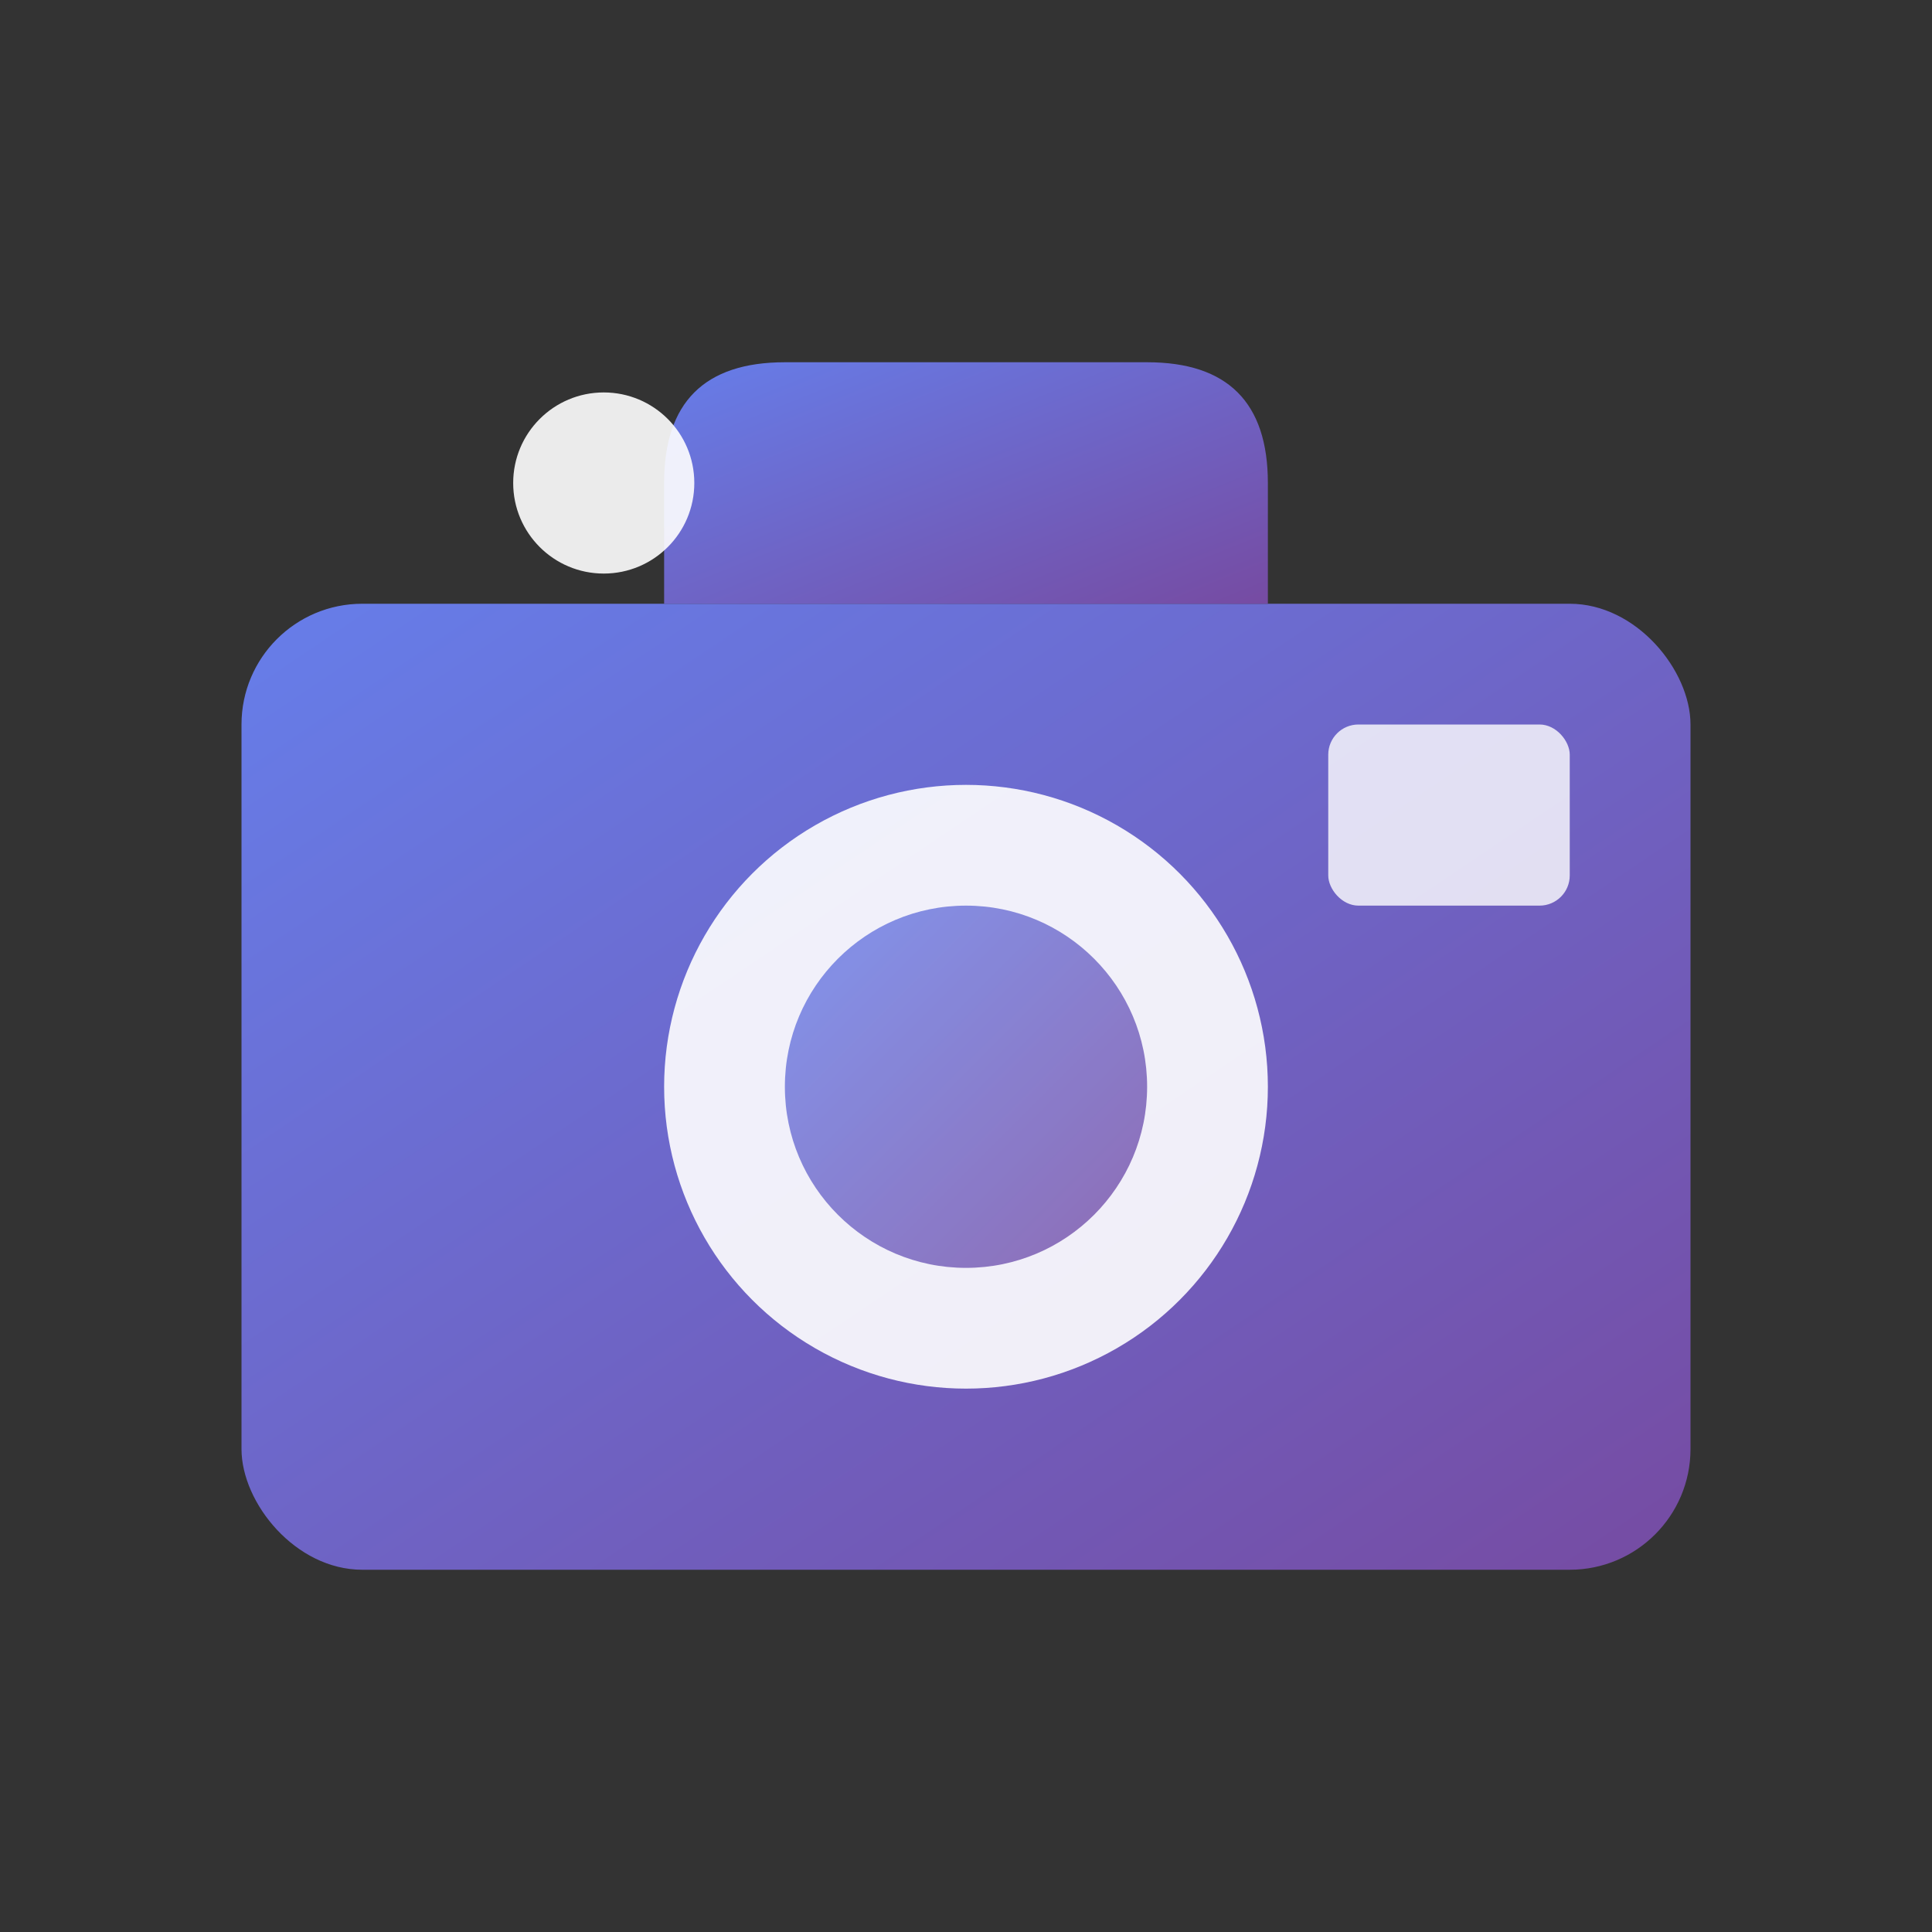
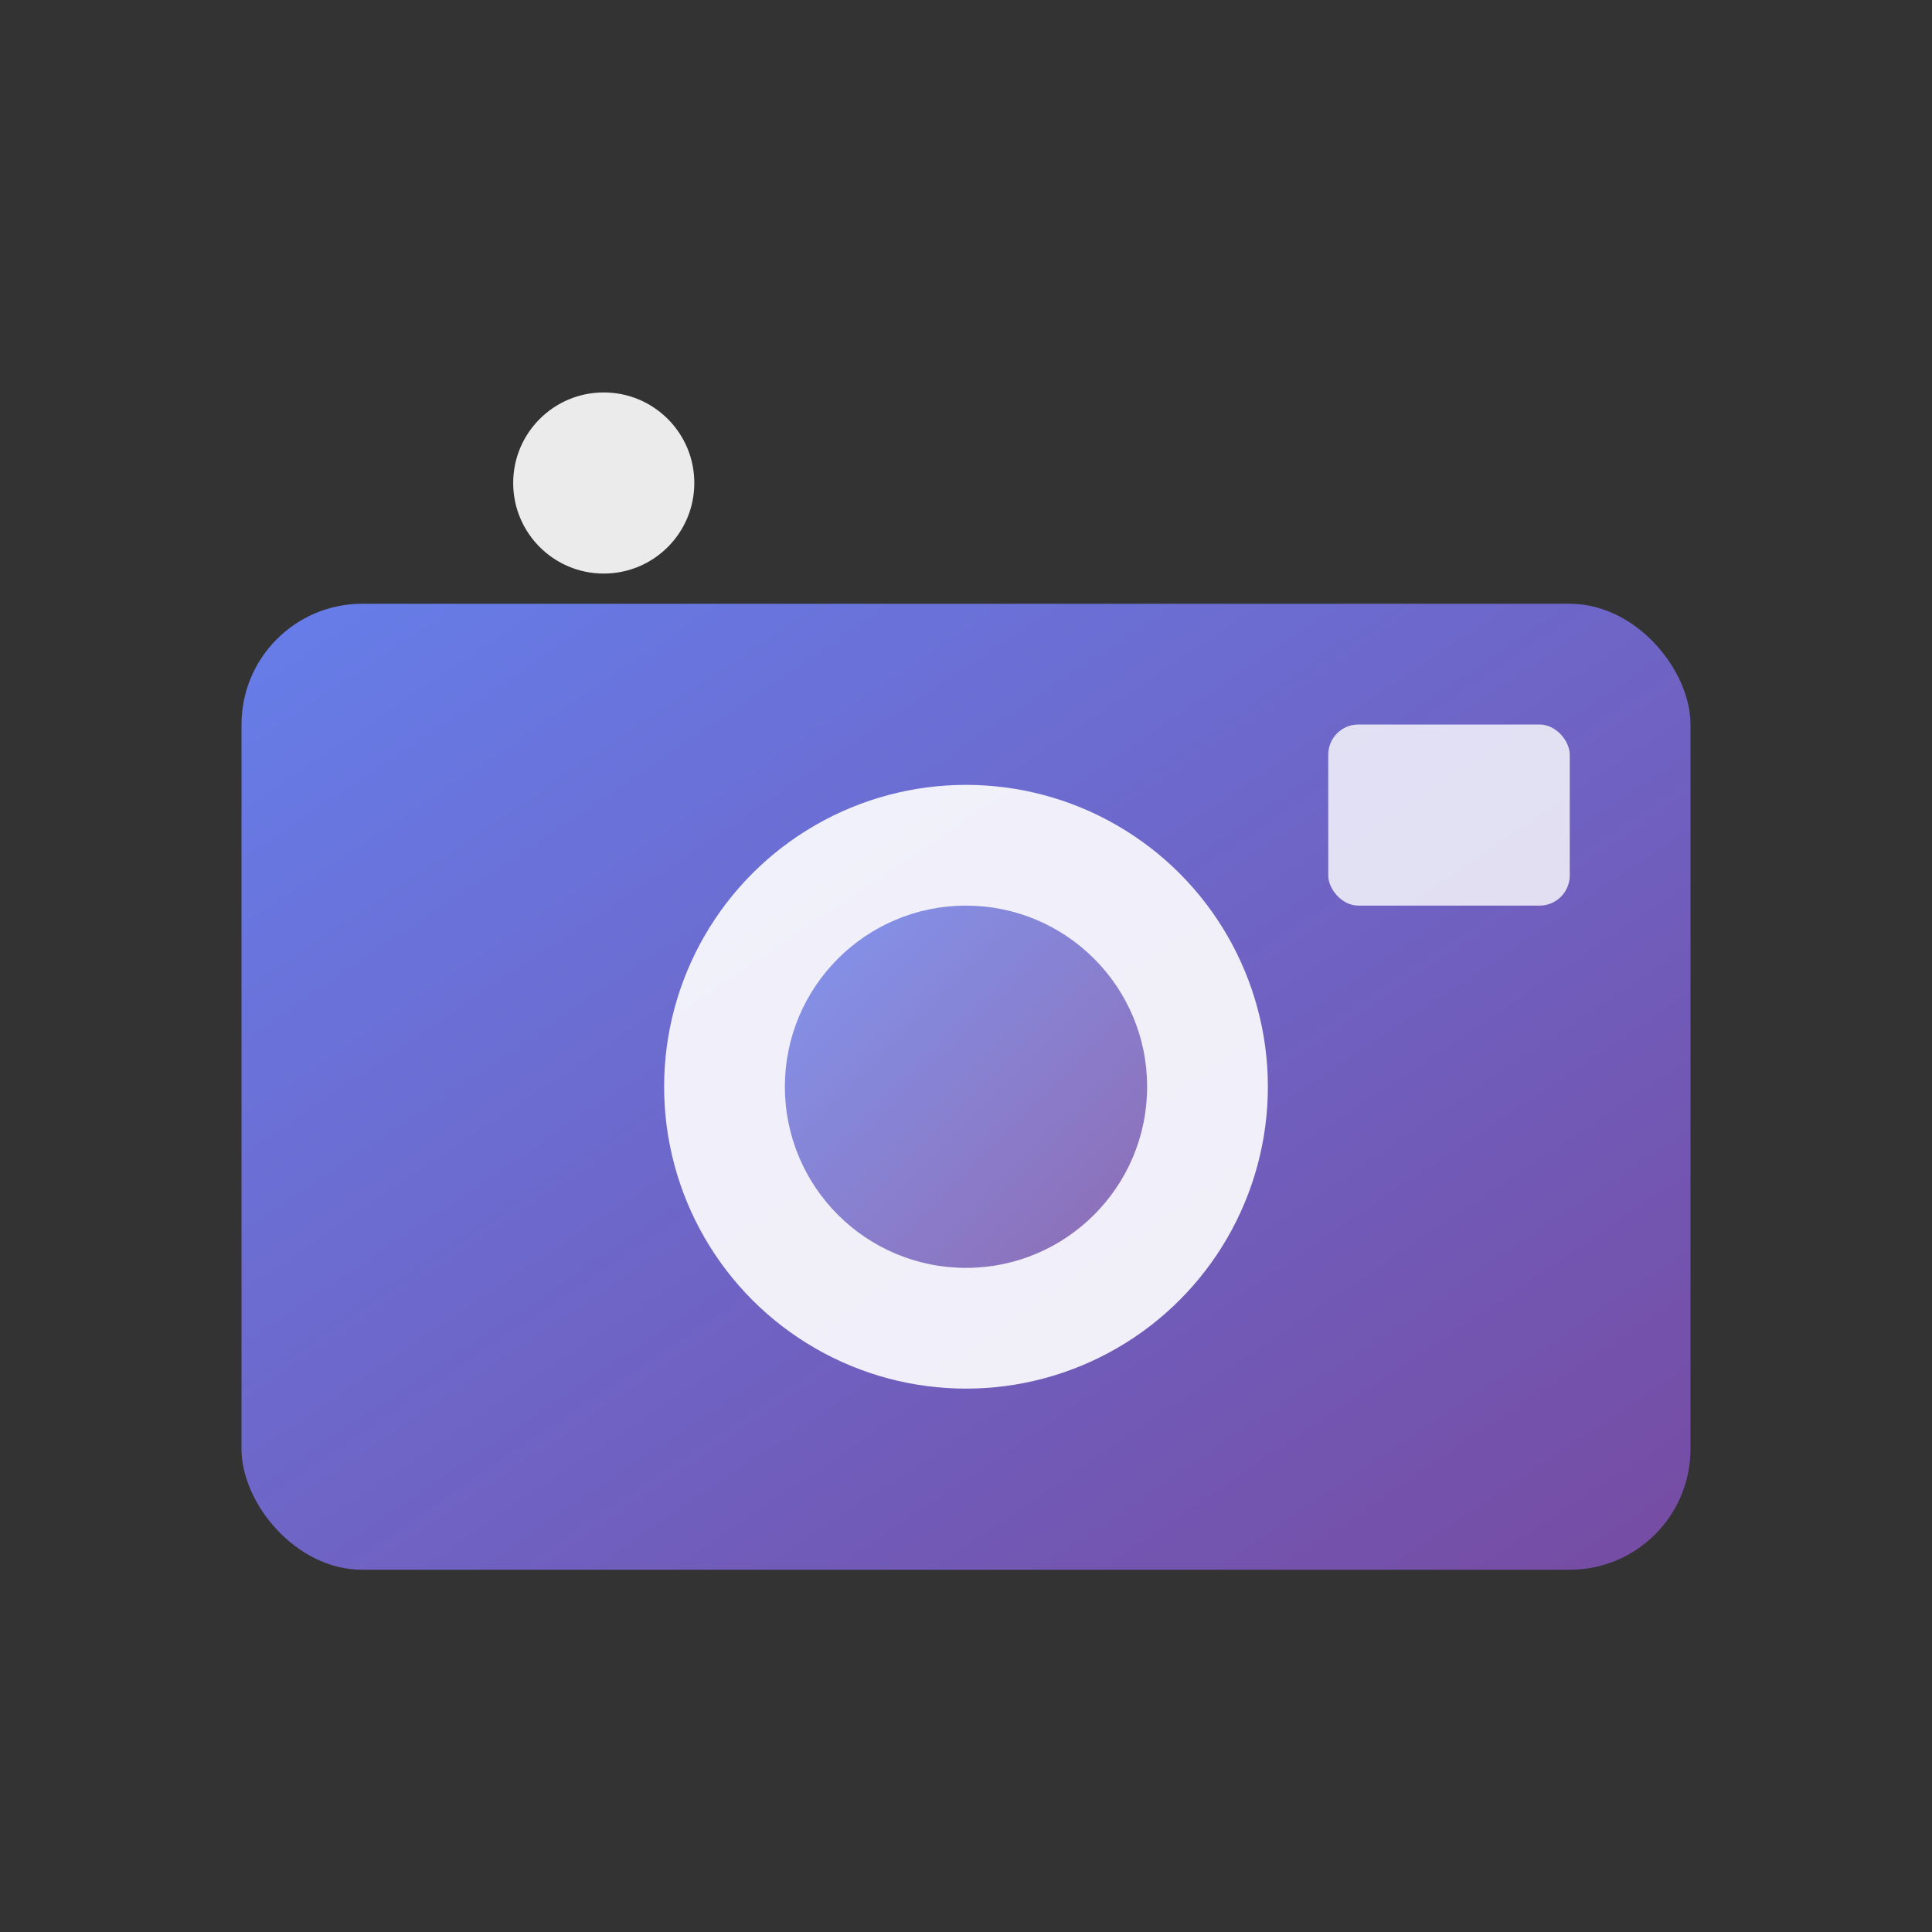
<svg xmlns="http://www.w3.org/2000/svg" viewBox="0 0 64 64">
  <rect x="0" y="0" width="64" height="64" fill="#333333" stroke="none" />
  <defs>
    <linearGradient id="cameraGradient" x1="0%" y1="0%" x2="100%" y2="100%">
      <stop offset="0%" style="stop-color:#667eea;stop-opacity:1">
        <animate attributeName="stop-color" values="#667eea;#764ba2;#f093fb;#667eea" dur="3s" repeatCount="indefinite" />
      </stop>
      <stop offset="100%" style="stop-color:#764ba2;stop-opacity:1">
        <animate attributeName="stop-color" values="#764ba2;#f093fb;#667eea;#764ba2" dur="3s" repeatCount="indefinite" />
      </stop>
    </linearGradient>
  </defs>
  <rect x="8" y="20" width="48" height="32" rx="4" fill="url(#cameraGradient)" />
  <circle cx="32" cy="36" r="10" fill="#ffffff" opacity="0.9">
    <animate attributeName="r" values="10;12;10" dur="2s" repeatCount="indefinite" />
  </circle>
  <circle cx="32" cy="36" r="6" fill="url(#cameraGradient)" opacity="0.8">
    <animate attributeName="r" values="6;8;6" dur="2s" repeatCount="indefinite" />
  </circle>
  <rect x="44" y="24" width="8" height="6" rx="1" fill="#ffffff" opacity="0.8">
    <animate attributeName="opacity" values="0.8;1;0.8" dur="1s" repeatCount="indefinite" />
  </rect>
-   <path d="M22 20 L22 16 Q22 12 26 12 L38 12 Q42 12 42 16 L42 20" fill="url(#cameraGradient)" />
  <circle cx="20" cy="16" r="3" fill="#ffffff" opacity="0.9">
    <animate attributeName="cy" values="16;14;16" dur="3s" repeatCount="indefinite" />
  </circle>
</svg>